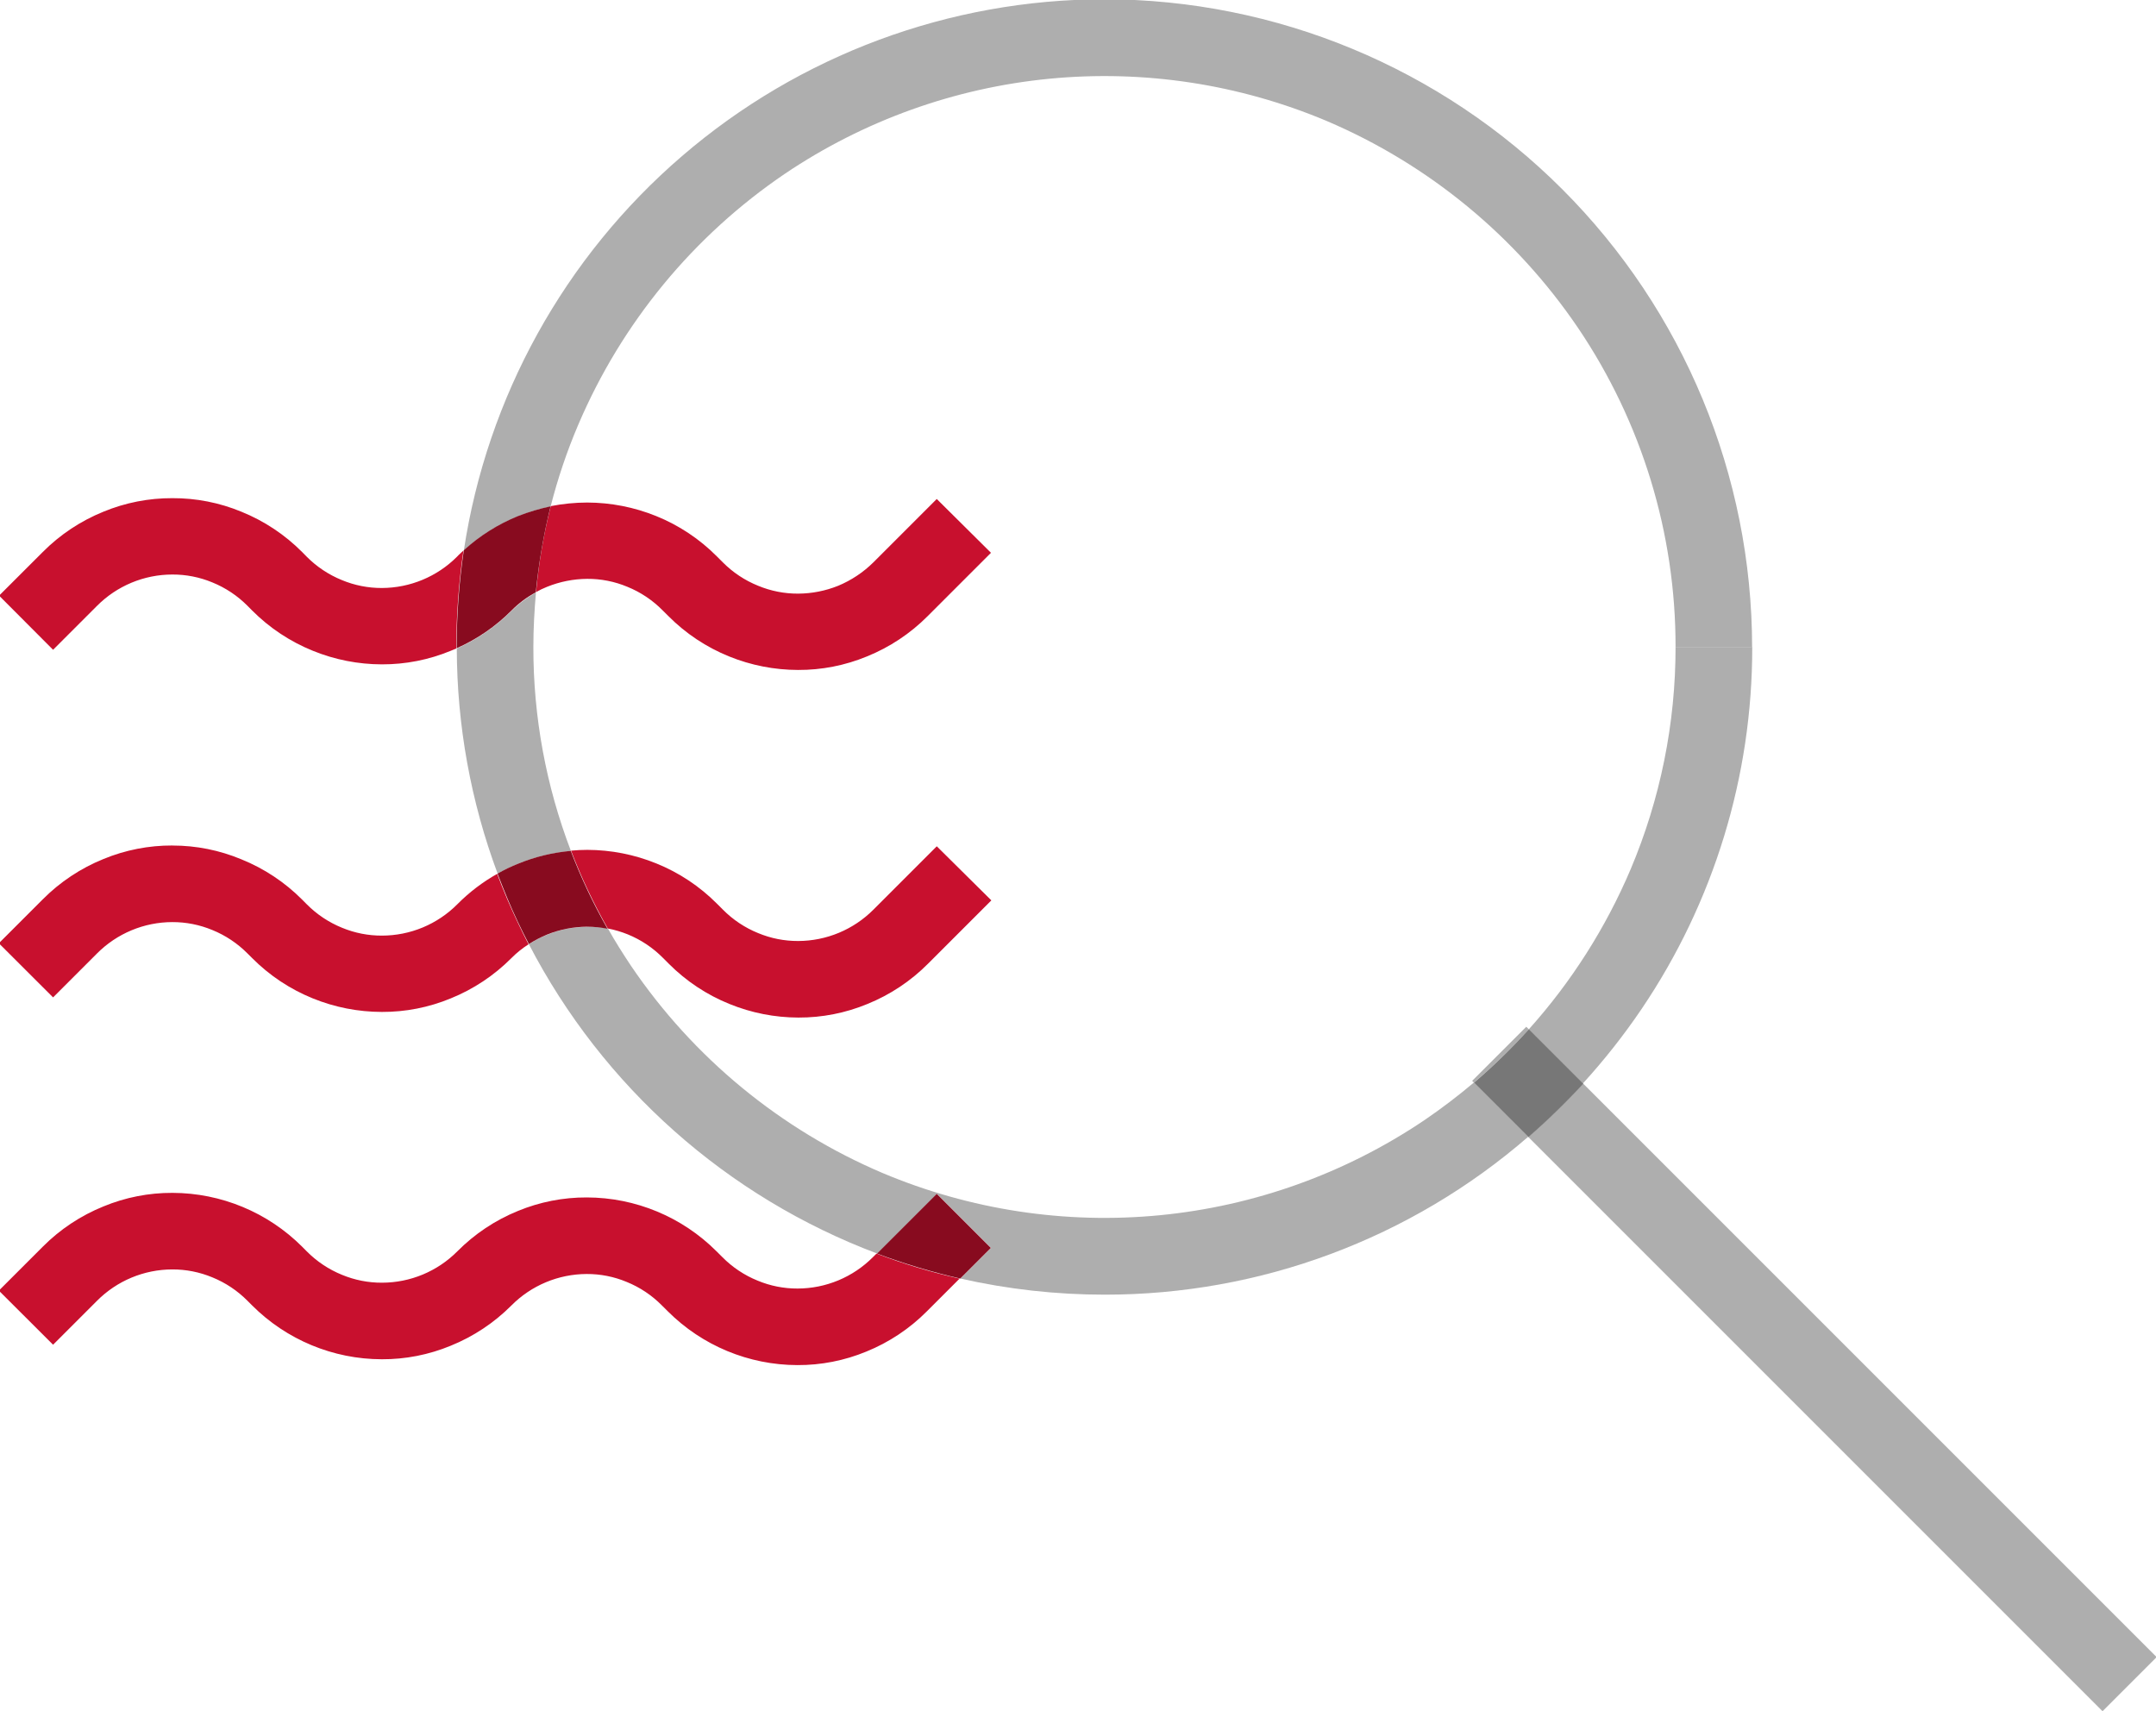
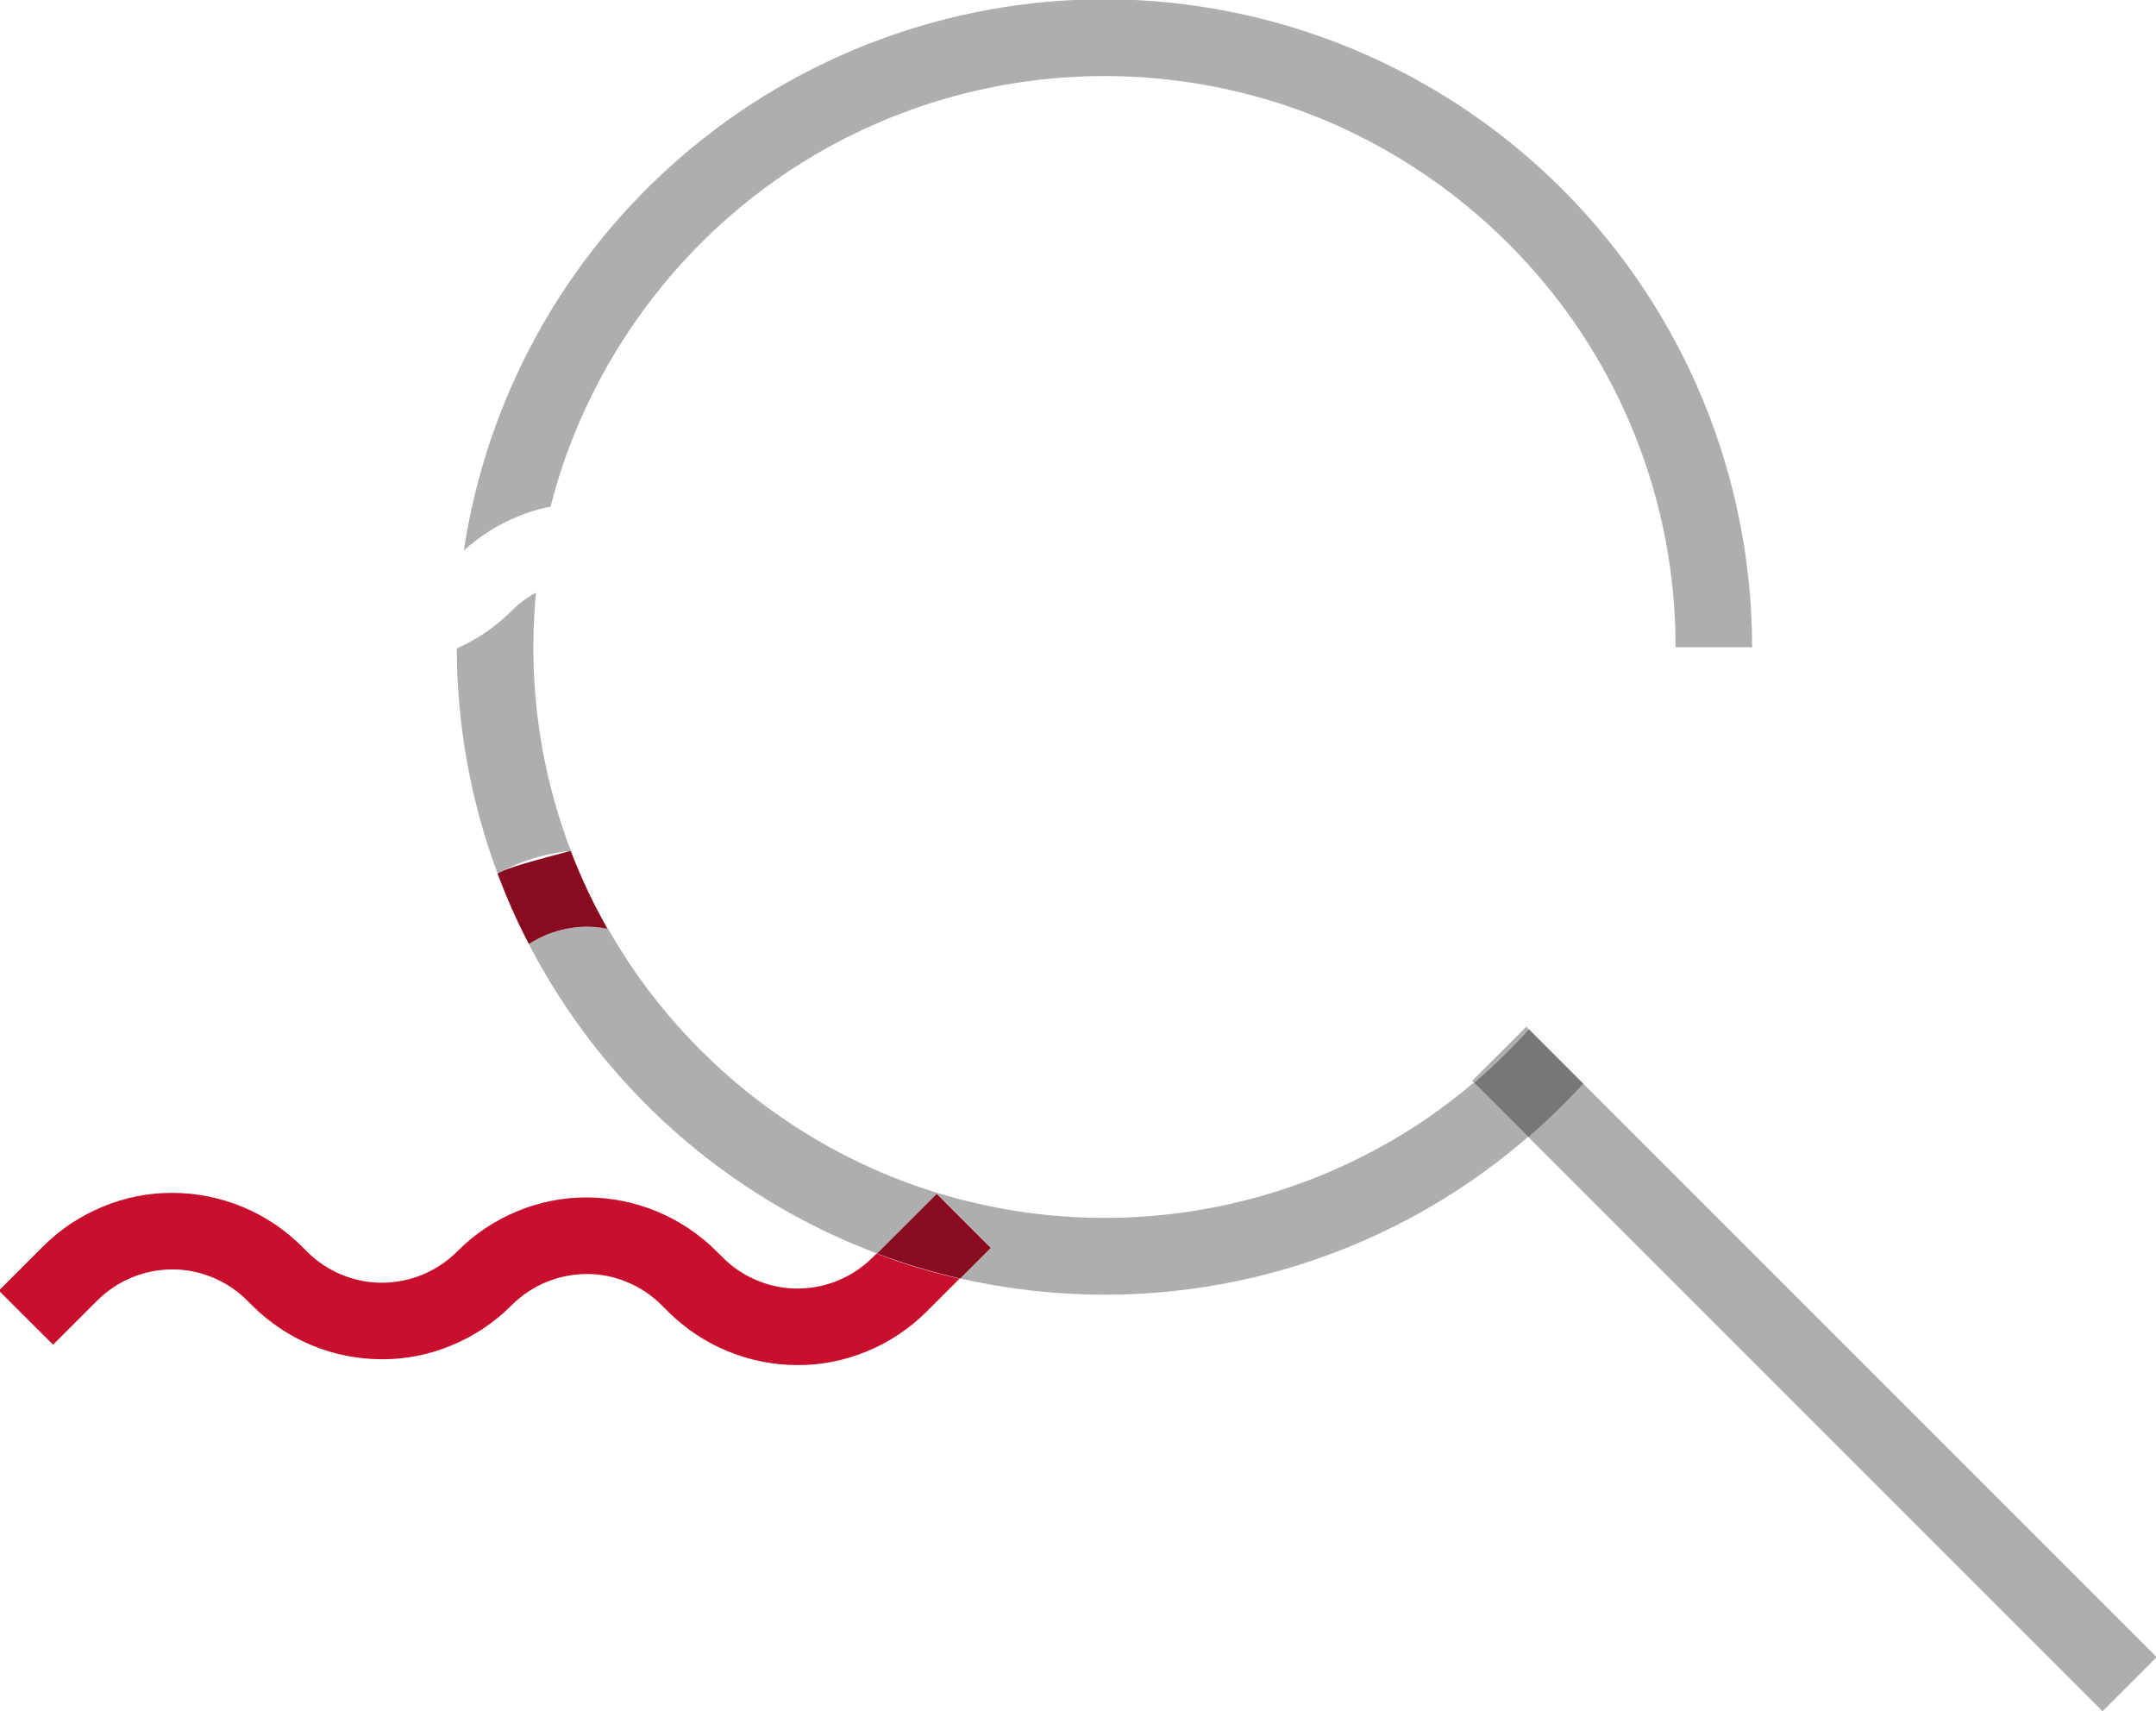
<svg xmlns="http://www.w3.org/2000/svg" width="528" height="419" viewBox="0 0 528 419" fill="none">
  <g clip-path="url(#clip0)">
-     <path d="M229.41 122.2L213.91 137.7C211.432 140.156 208.501 142.109 205.28 143.45C202.161 144.707 198.833 145.362 195.47 145.38C192.104 145.398 188.768 144.742 185.66 143.45C182.412 142.142 179.466 140.185 177 137.7L175.56 136.26C171.323 131.994 166.264 128.633 160.69 126.38C155.327 124.208 149.597 123.084 143.81 123.07C140.812 123.077 137.822 123.372 134.88 123.95C133.136 130.863 131.932 137.901 131.28 145C132.155 144.504 133.064 144.07 134 143.7C137.118 142.441 140.447 141.782 143.81 141.76C147.18 141.741 150.52 142.401 153.63 143.7C156.864 145.011 159.798 146.967 162.25 149.45L163.69 150.88C167.929 155.144 172.987 158.504 178.56 160.76C183.922 162.937 189.653 164.061 195.44 164.07C201.227 164.097 206.962 162.972 212.31 160.76C217.886 158.505 222.948 155.144 227.19 150.88L242.69 135.38L229.41 122.2ZM42.22 122C36.43 121.974 30.692 123.099 25.34 125.31C19.767 127.566 14.709 130.926 10.47 135.19L-0.22 145.87L13 159.13L23.75 148.38C26.167 145.95 29.04 144.02 32.205 142.702C35.369 141.384 38.762 140.704 42.19 140.7C45.556 140.683 48.892 141.339 52 142.63C55.236 143.944 58.171 145.9 60.63 148.38L61.75 149.51C65.993 153.771 71.055 157.128 76.63 159.38C81.988 161.561 87.716 162.688 93.5 162.7C99.291 162.722 105.029 161.594 110.38 159.38C110.81 159.2 111.31 159.01 111.75 158.82V158.45C111.764 150.542 112.349 142.644 113.5 134.82C113 135.32 112.44 135.76 111.94 136.32C107.061 141.215 100.441 143.976 93.53 144C90.163 144.014 86.828 143.354 83.72 142.06C80.484 140.746 77.549 138.79 75.09 136.31L74 135.2C69.758 130.936 64.696 127.575 59.12 125.32C53.763 123.101 48.018 121.972 42.22 122Z" fill="#C8102E" />
-     <path d="M229.41 207.26L213.91 222.76C209.025 227.666 202.393 230.432 195.47 230.45C192.103 230.465 188.768 229.805 185.66 228.51C182.423 227.198 179.487 225.242 177.03 222.76L175.59 221.32C171.353 217.057 166.294 213.699 160.72 211.45C155.359 209.27 149.628 208.143 143.84 208.13C142.53 208.13 141.16 208.2 139.84 208.32C142.357 214.89 145.366 221.262 148.84 227.38C150.509 227.703 152.143 228.185 153.72 228.82C156.952 230.134 159.885 232.09 162.34 234.57L163.78 236.01C168.023 240.271 173.084 243.628 178.66 245.88C184.018 248.061 189.746 249.188 195.53 249.2C201.321 249.222 207.059 248.094 212.41 245.88C217.983 243.625 223.042 240.264 227.28 236L242.78 220.5L229.41 207.25V207.26ZM42.22 207.06C36.43 207.034 30.692 208.159 25.34 210.37C19.767 212.626 14.709 215.986 10.47 220.25L-0.28 231L13 244.26L23.75 233.51C26.167 231.079 29.04 229.148 32.204 227.828C35.368 226.509 38.762 225.826 42.19 225.82C45.556 225.807 48.892 226.467 52 227.76C55.233 229.074 58.165 231.03 60.62 233.51L61.75 234.63C65.989 238.894 71.047 242.255 76.62 244.51C81.982 246.687 87.713 247.811 93.5 247.82C99.287 247.847 105.022 246.722 110.37 244.51C115.946 242.255 121.008 238.894 125.25 234.63C126.514 233.352 127.92 232.221 129.44 231.26C127.56 227.63 125.87 224.01 124.25 220.26C123.37 218.2 122.56 216.13 121.75 214.01C118.171 216.027 114.89 218.531 112 221.45C109.583 223.88 106.71 225.81 103.545 227.128C100.381 228.446 96.988 229.126 93.56 229.13C90.194 229.148 86.859 228.491 83.75 227.2C80.514 225.886 77.579 223.93 75.12 221.45L74 220.32C69.757 216.059 64.695 212.702 59.12 210.45C53.776 208.216 48.042 207.067 42.25 207.07" fill="#C8102E" />
    <path d="M42.22 292.13C36.429 292.108 30.691 293.236 25.34 295.45C19.767 297.702 14.709 301.059 10.47 305.32L-0.28 316.07L13 329.32L23.75 318.57C26.167 316.139 29.04 314.208 32.204 312.888C35.368 311.569 38.762 310.886 42.19 310.88C45.556 310.867 48.892 311.527 52 312.82C55.233 314.134 58.165 316.09 60.62 318.57L61.75 319.7C70.172 328.122 81.589 332.862 93.5 332.88C99.287 332.907 105.022 331.781 110.37 329.57C115.944 327.315 121.005 323.958 125.25 319.7C127.663 317.27 130.53 315.34 133.689 314.019C136.848 312.698 140.236 312.012 143.66 312C147.027 311.982 150.363 312.642 153.47 313.94C156.704 315.251 159.638 317.207 162.09 319.69L163.53 321.12C171.95 329.546 183.368 334.289 195.28 334.31C201.07 334.336 206.808 333.211 212.16 331C217.721 328.744 222.769 325.387 227 321.13L235 313.13C228.081 311.58 221.283 309.531 214.66 307L213.78 307.87C211.363 310.301 208.49 312.232 205.326 313.552C202.162 314.871 198.768 315.554 195.34 315.56C191.973 315.578 188.637 314.918 185.53 313.62C182.296 312.309 179.362 310.353 176.91 307.87L175.47 306.44C167.05 298.014 155.632 293.271 143.72 293.25C137.93 293.224 132.192 294.349 126.84 296.56C121.277 298.822 116.229 302.186 112 306.45C109.583 308.88 106.71 310.81 103.545 312.128C100.381 313.446 96.988 314.126 93.56 314.13C90.194 314.147 86.859 313.491 83.75 312.2C80.514 310.886 77.579 308.93 75.12 306.45L74 305.32C65.575 296.901 54.16 292.159 42.25 292.13" fill="#C8102E" />
    <path d="M387.66 265.32C383.463 269.955 378.974 274.318 374.22 278.38L514.91 419.07L528.16 405.82L387.66 265.32ZM373.78 251.45L360.53 264.7L360.97 265.13C365.724 261.068 370.213 256.705 374.41 252.07L373.78 251.45Z" fill="#AEAEAE" />
    <path d="M143.78 227C140.414 226.983 137.079 227.639 133.97 228.93C132.411 229.542 130.923 230.32 129.53 231.25C147.645 266.162 178.03 293.142 214.84 307L229.47 292.37L242.72 305.62L235.22 313.12C246.807 315.74 258.65 317.062 270.53 317.06C308.647 317.094 345.493 303.354 374.28 278.37L361 265.07C357.082 268.385 352.993 271.493 348.75 274.38C329.452 287.374 307.221 295.356 284.065 297.605C260.909 299.854 237.558 296.298 216.12 287.26C191.155 276.631 169.782 259.032 154.56 236.57C152.56 233.57 150.62 230.51 148.87 227.38C147.196 227.112 145.505 226.969 143.81 226.95L143.78 227ZM131.25 145.13C129.074 146.327 127.074 147.822 125.31 149.57C121.431 153.447 116.876 156.581 111.87 158.82C111.906 177.645 115.292 196.312 121.87 213.95C123.504 213.024 125.197 212.209 126.94 211.51C131.057 209.853 135.392 208.799 139.81 208.38C133.711 192.441 130.595 175.516 130.62 158.45C130.62 153.95 130.87 149.51 131.25 145.13ZM270.47 -0.18C232.497 -0.16 195.789 13.471 167.006 38.24C138.222 63.008 119.271 97.274 113.59 134.82C117.498 131.262 122.009 128.427 126.91 126.45C129.463 125.381 132.121 124.583 134.84 124.07C136.573 117.24 138.829 110.553 141.59 104.07C152.216 79.103 169.816 57.729 192.28 42.51C211.578 29.516 233.809 21.534 256.965 19.285C280.121 17.037 303.473 20.592 324.91 29.63C349.875 40.259 371.248 57.858 386.47 80.32C402.072 103.407 410.388 130.645 410.34 158.51H429.09C429.064 116.443 412.346 76.106 382.606 46.353C352.867 16.601 312.537 -0.135 270.47 -0.18Z" fill="#AEAEAE" />
-     <path d="M134.84 124C132.136 124.57 129.484 125.363 126.91 126.37C122.008 128.351 117.498 131.189 113.59 134.75C112.439 142.571 111.854 150.465 111.84 158.37V158.75C116.855 156.527 121.413 153.39 125.28 149.5C127.028 147.733 129.03 146.236 131.22 145.06C131.918 137.962 133.128 130.924 134.84 124Z" fill="#880B1F" />
-     <path d="M139.78 208.38C135.357 208.77 131.018 209.825 126.91 211.51C125.162 212.197 123.468 213.013 121.84 213.95C122.66 216.07 123.47 218.13 124.34 220.2C125.91 223.95 127.66 227.63 129.53 231.2C130.937 230.294 132.423 229.518 133.97 228.88C137.089 227.622 140.418 226.968 143.78 226.95C145.459 226.958 147.133 227.125 148.78 227.45C145.292 221.335 142.283 214.959 139.78 208.38Z" fill="#880B1F" />
+     <path d="M139.78 208.38C125.162 212.197 123.468 213.013 121.84 213.95C122.66 216.07 123.47 218.13 124.34 220.2C125.91 223.95 127.66 227.63 129.53 231.2C130.937 230.294 132.423 229.518 133.97 228.88C137.089 227.622 140.418 226.968 143.78 226.95C145.459 226.958 147.133 227.125 148.78 227.45C145.292 221.335 142.283 214.959 139.78 208.38Z" fill="#880B1F" />
    <path d="M229.41 292.38L214.78 307C221.432 309.484 228.24 311.529 235.16 313.12L242.66 305.62L229.41 292.37" fill="#880B1F" />
-     <path d="M429.09 158.45H410.34C410.356 177.147 406.615 195.657 399.34 212.88C393.244 227.227 384.821 240.468 374.41 252.07L387.66 265.32C392.87 259.609 397.663 253.53 402 247.13C419.715 220.952 429.163 190.059 429.12 158.45H429.09Z" fill="#AEAEAE" />
    <path d="M374.41 252.07C370.223 256.705 365.744 261.067 361 265.13L374.31 278.45C379.033 274.35 383.52 269.987 387.75 265.38L374.44 252.07" fill="#777777" />
  </g>
  <defs>
    <clipPath id="clip0">
      <rect width="528" height="419" fill="white" />
    </clipPath>
  </defs>
</svg>